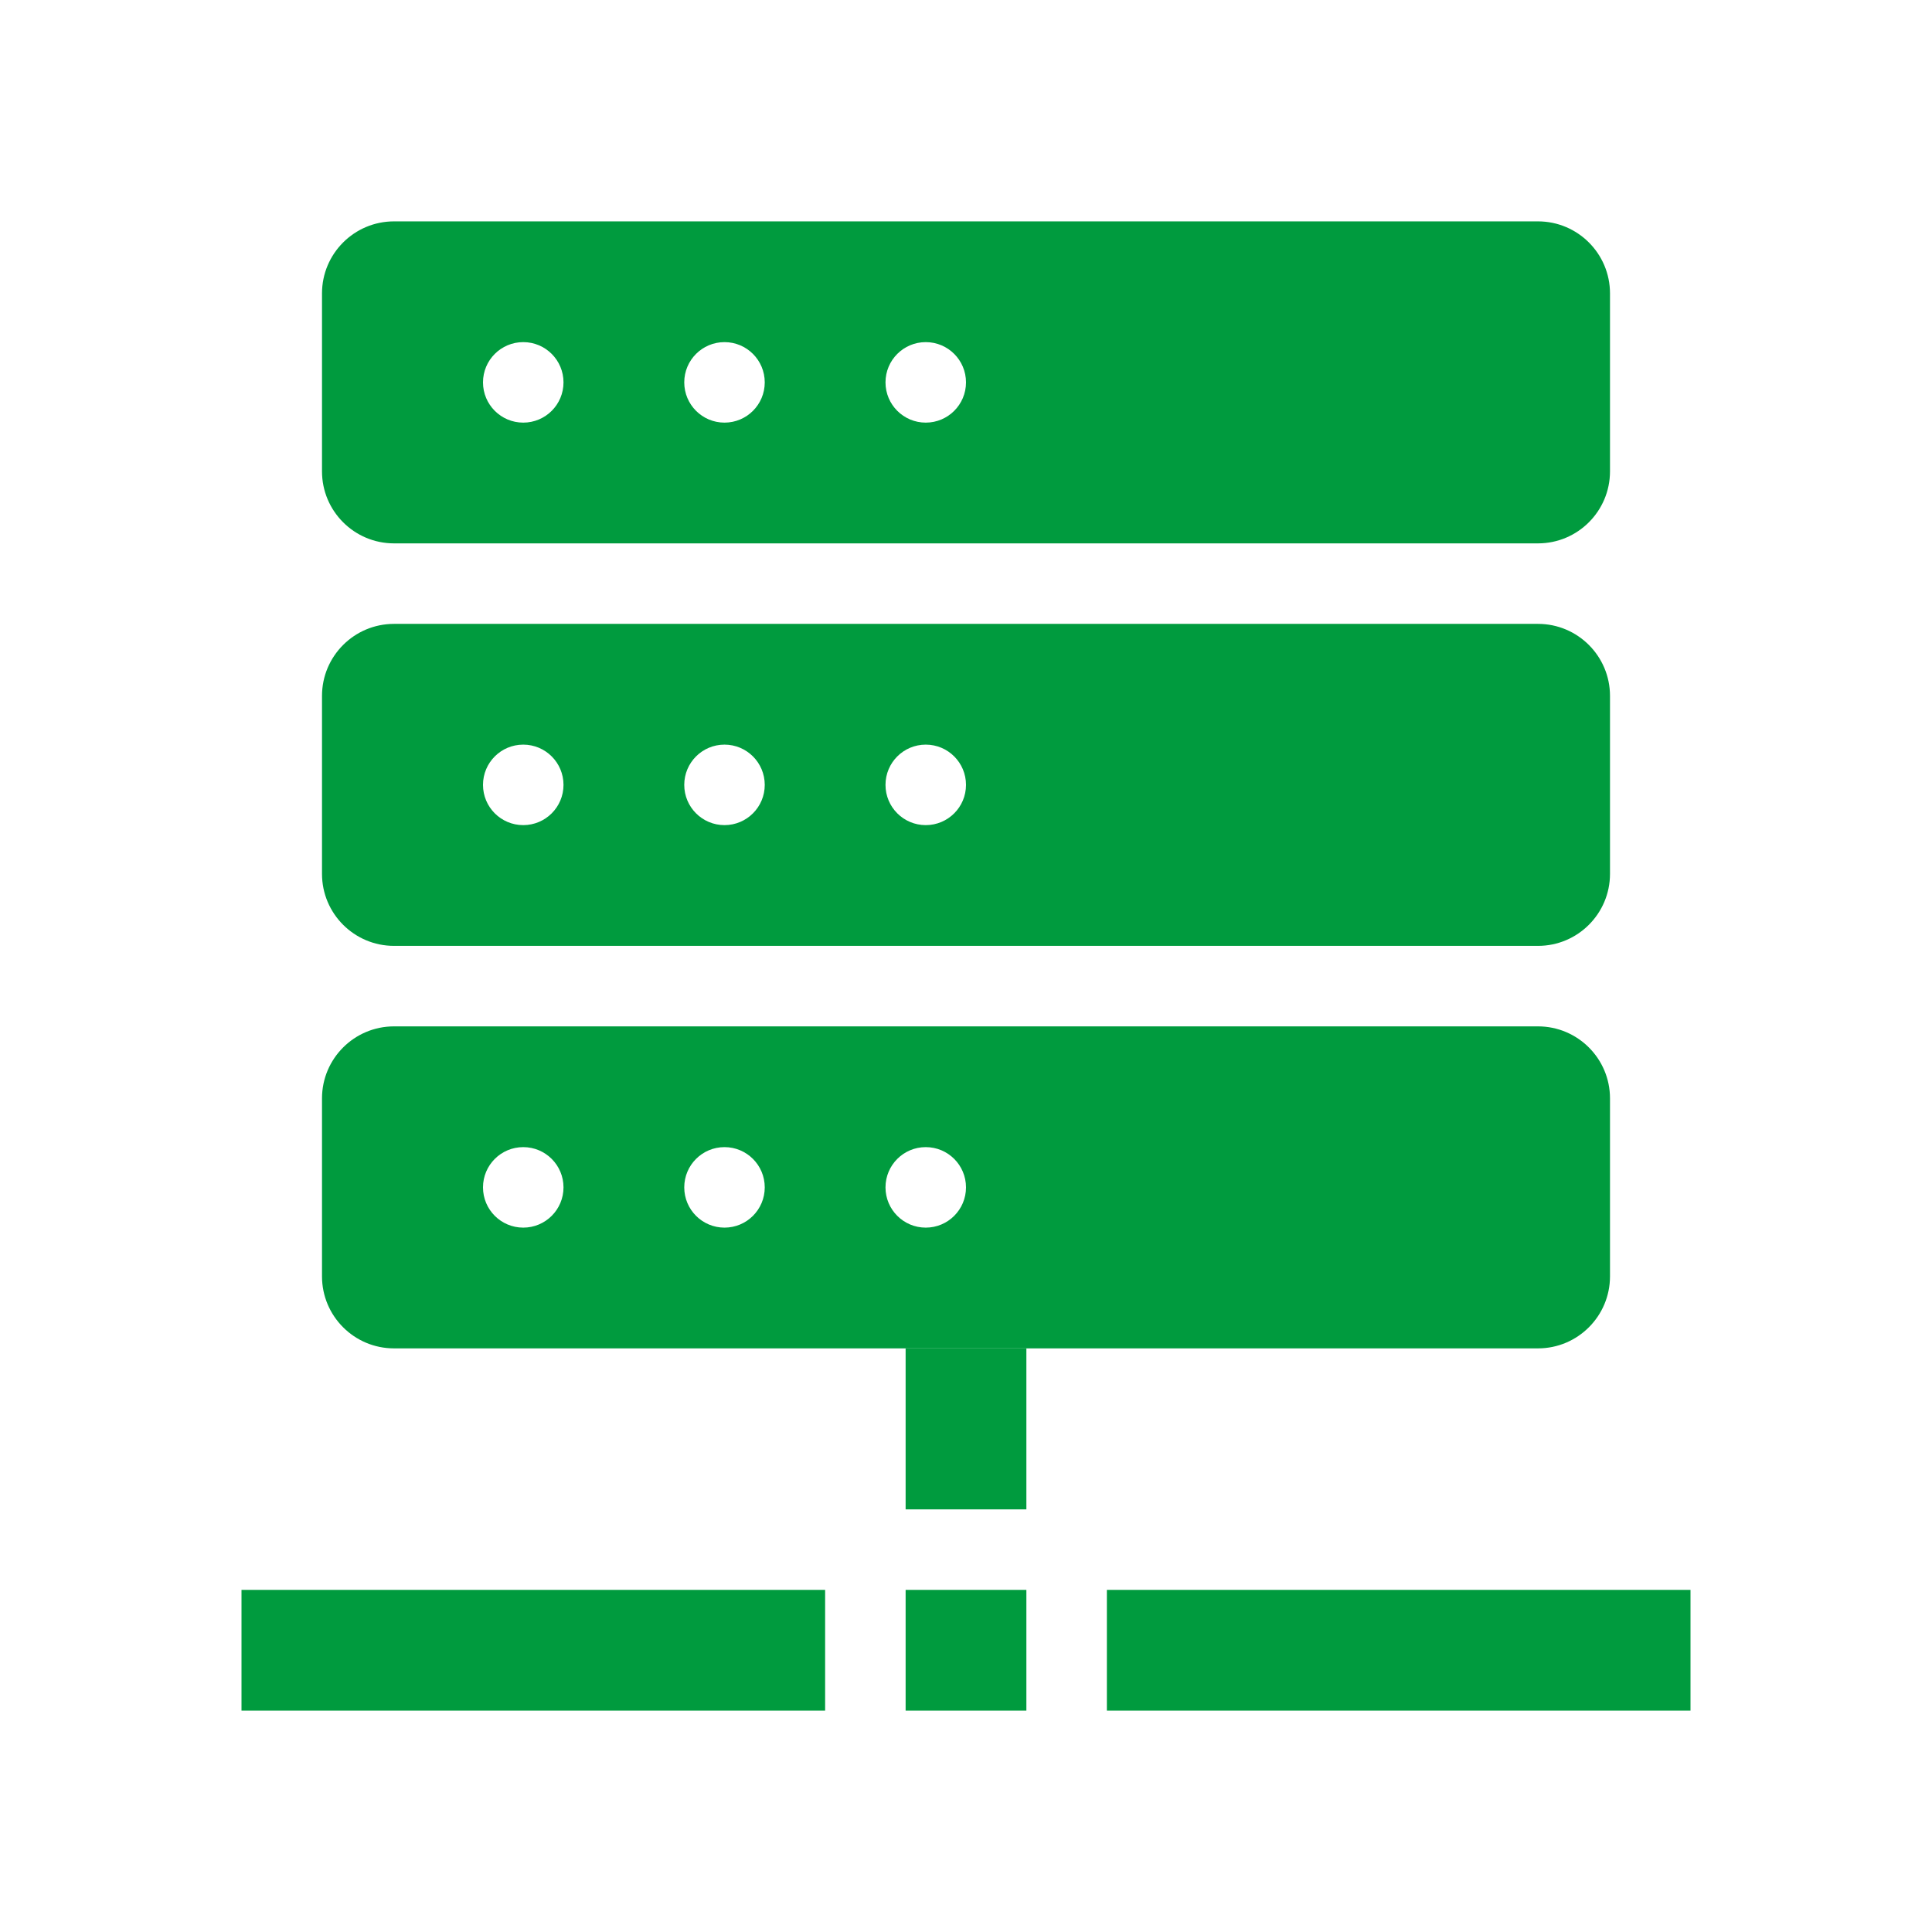
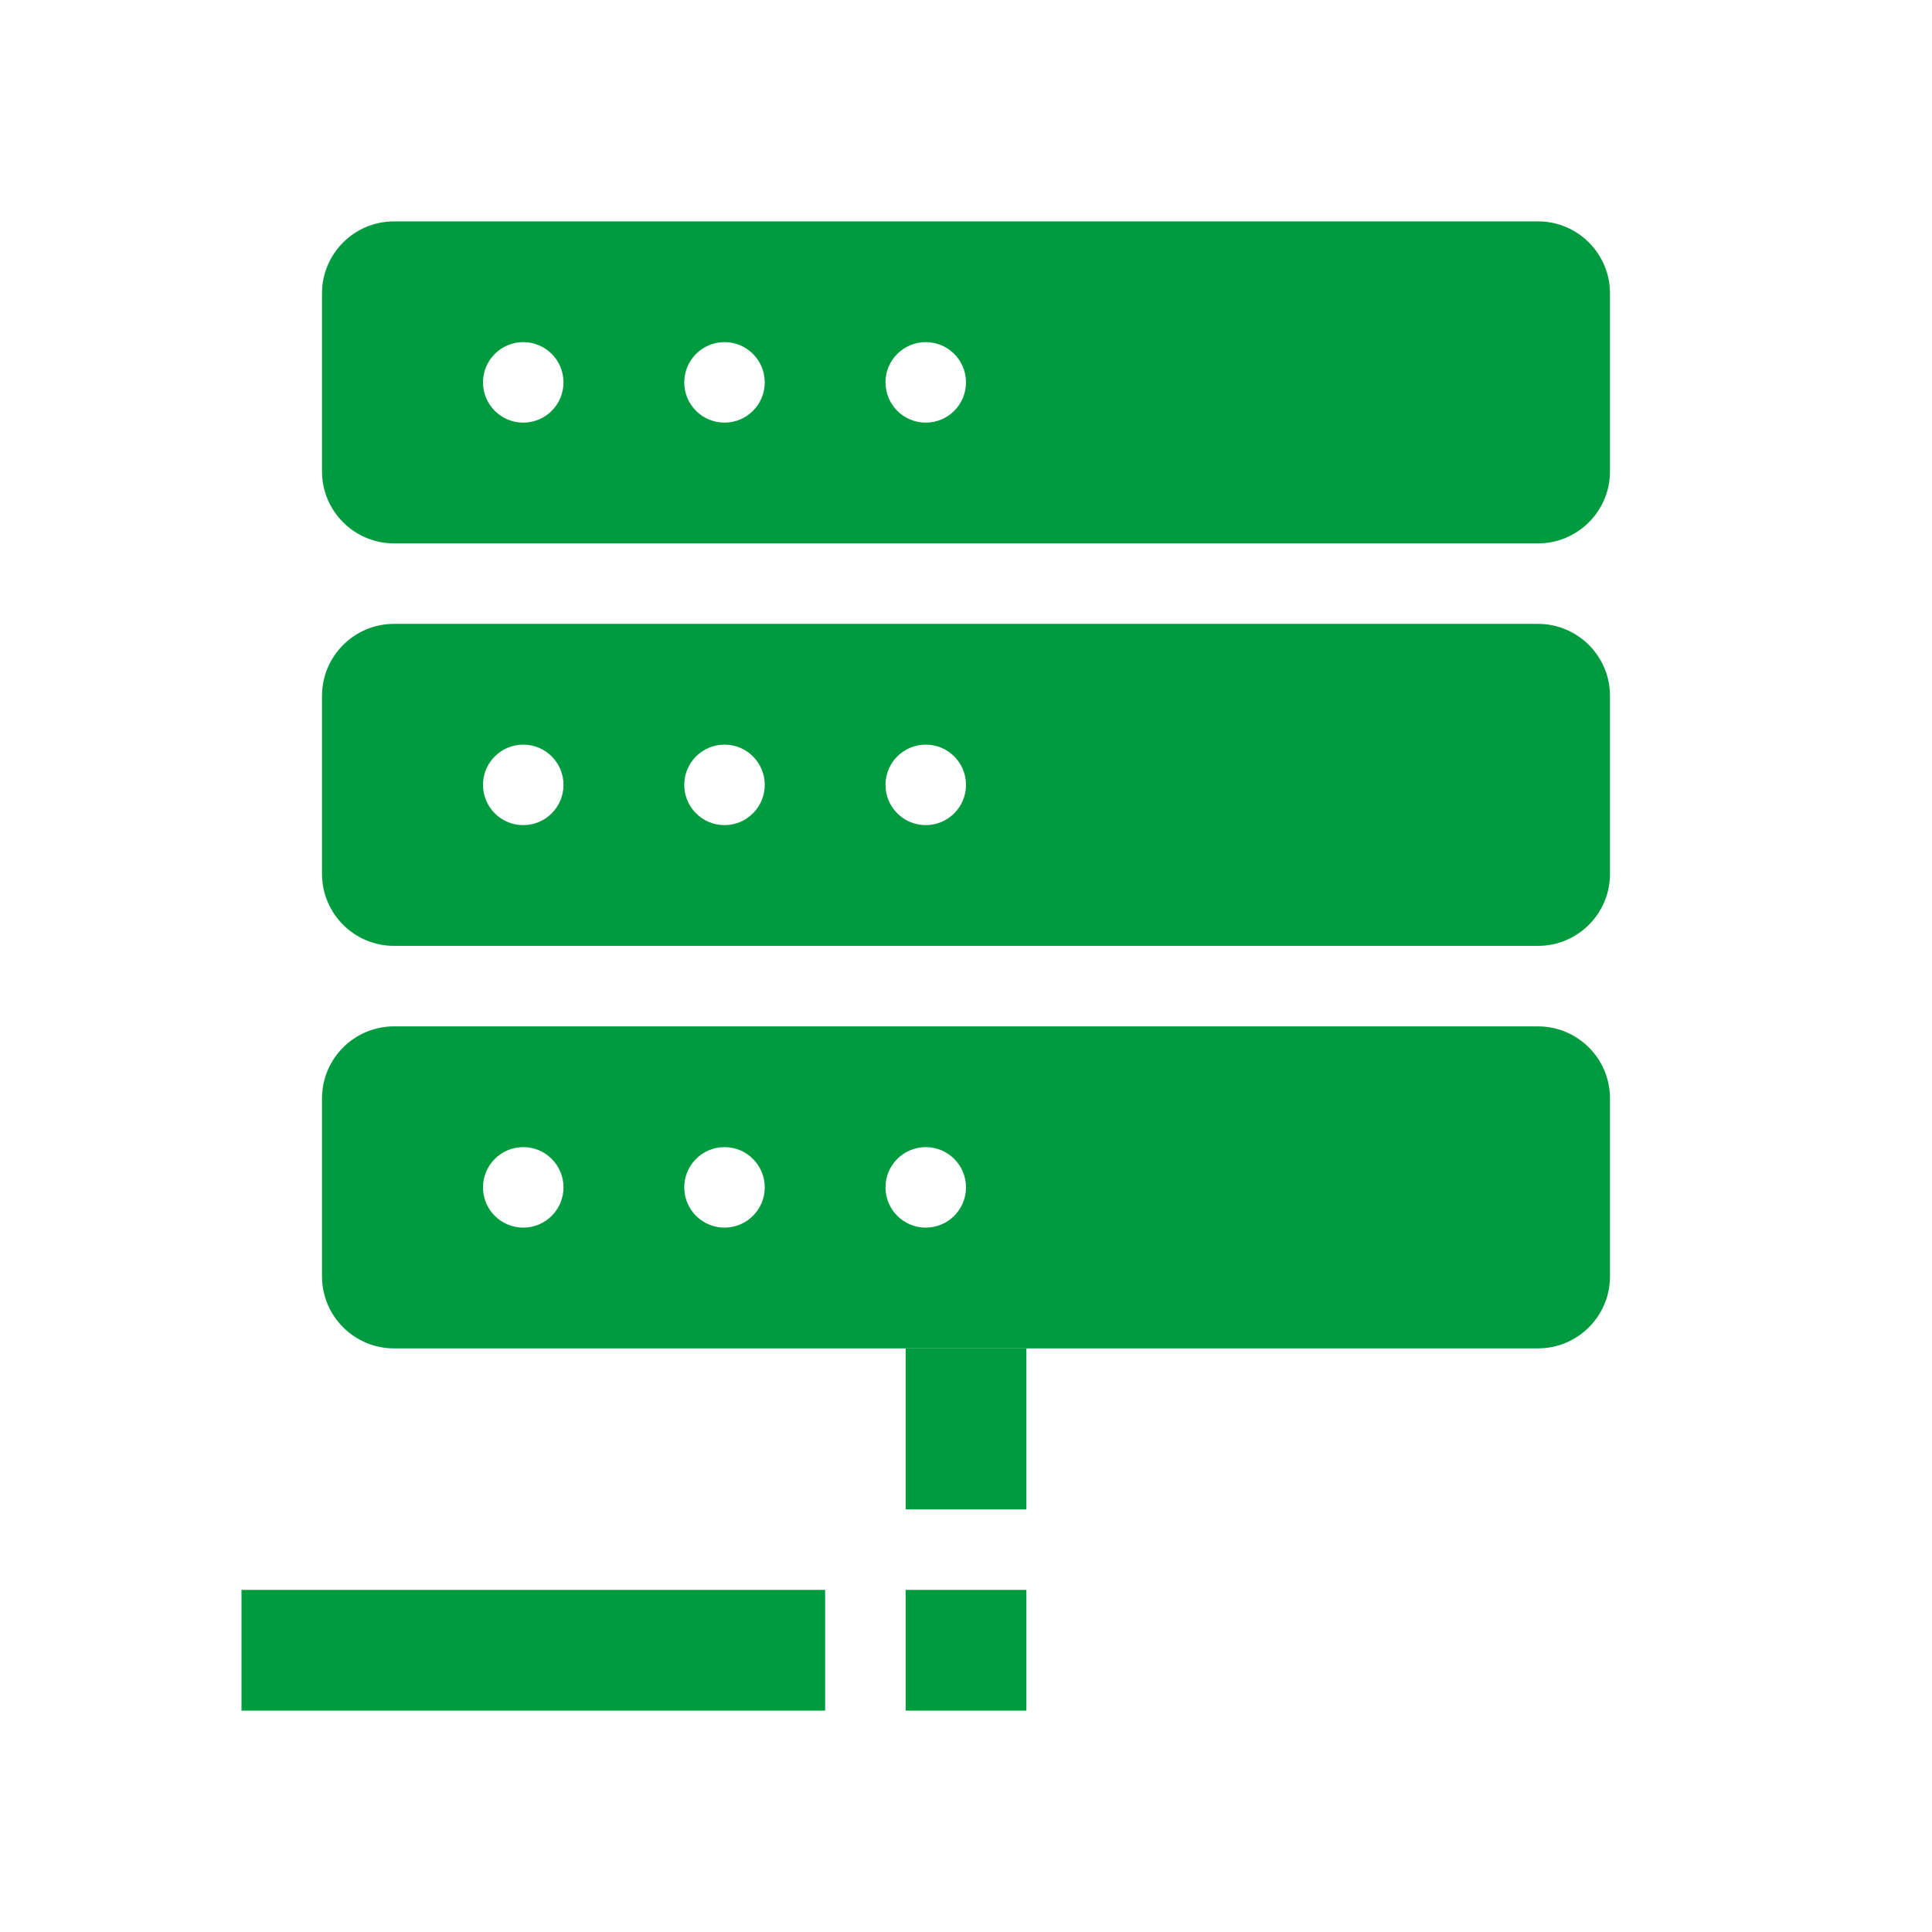
<svg xmlns="http://www.w3.org/2000/svg" overflow="hidden" xml:space="preserve" height="96" width="96">
  <g transform="translate(-592 -312)">
    <path fill="#009B3E" d="M637 379 643 379 643 387 637 387Z" />
    <path fill="#009B3E" d="M637 391 643 391 643 397 637 397Z" />
-     <path fill="#009B3E" d="M647 391 676 391 676 397 647 397Z" />
    <path fill="#009B3E" d="M604 391 633 391 633 397 604 397Z" />
    <path fill="#009B3E" d="M668.42 363 611.58 363C609.603 363 608 364.603 608 366.58L608 375.42C608 377.397 609.603 379 611.58 379L668.42 379C670.397 379 672 377.397 672 375.42L672 366.58C672 364.603 670.397 363 668.42 363ZM618 373C616.895 373 616 372.105 616 371 616 369.895 616.895 369 618 369 619.105 369 620 369.895 620 371 620 372.105 619.105 373 618 373ZM628 373C626.895 373 626 372.105 626 371 626 369.895 626.895 369 628 369 629.105 369 630 369.895 630 371 630 372.105 629.105 373 628 373ZM638 373C636.895 373 636 372.105 636 371 636 369.895 636.895 369 638 369 639.105 369 640 369.895 640 371 640 372.105 639.105 373 638 373Z" />
    <path fill="#009B3E" d="M668.42 343 611.58 343C609.603 343 608 344.603 608 346.58L608 355.42C608 357.397 609.603 359 611.58 359L668.42 359C670.397 359 672 357.397 672 355.42L672 346.58C672 344.603 670.397 343 668.42 343ZM618 353C616.895 353 616 352.105 616 351 616 349.895 616.895 349 618 349 619.105 349 620 349.895 620 351 620 352.105 619.105 353 618 353ZM628 353C626.895 353 626 352.105 626 351 626 349.895 626.895 349 628 349 629.105 349 630 349.895 630 351 630 352.105 629.105 353 628 353ZM638 353C636.895 353 636 352.105 636 351 636 349.895 636.895 349 638 349 639.105 349 640 349.895 640 351 640 352.105 639.105 353 638 353Z" />
    <path fill="#009B3E" d="M668.42 323 611.58 323C609.603 323 608 324.603 608 326.58L608 335.42C608 337.397 609.603 339 611.58 339L668.42 339C670.397 339 672 337.397 672 335.42L672 326.58C672 324.603 670.397 323 668.42 323ZM618 333C616.895 333 616 332.105 616 331 616 329.895 616.895 329 618 329 619.105 329 620 329.895 620 331 620 332.105 619.105 333 618 333ZM628 333C626.895 333 626 332.105 626 331 626 329.895 626.895 329 628 329 629.105 329 630 329.895 630 331 630 332.105 629.105 333 628 333ZM638 333C636.895 333 636 332.105 636 331 636 329.895 636.895 329 638 329 639.105 329 640 329.895 640 331 640 332.105 639.105 333 638 333Z" />
  </g>
</svg>